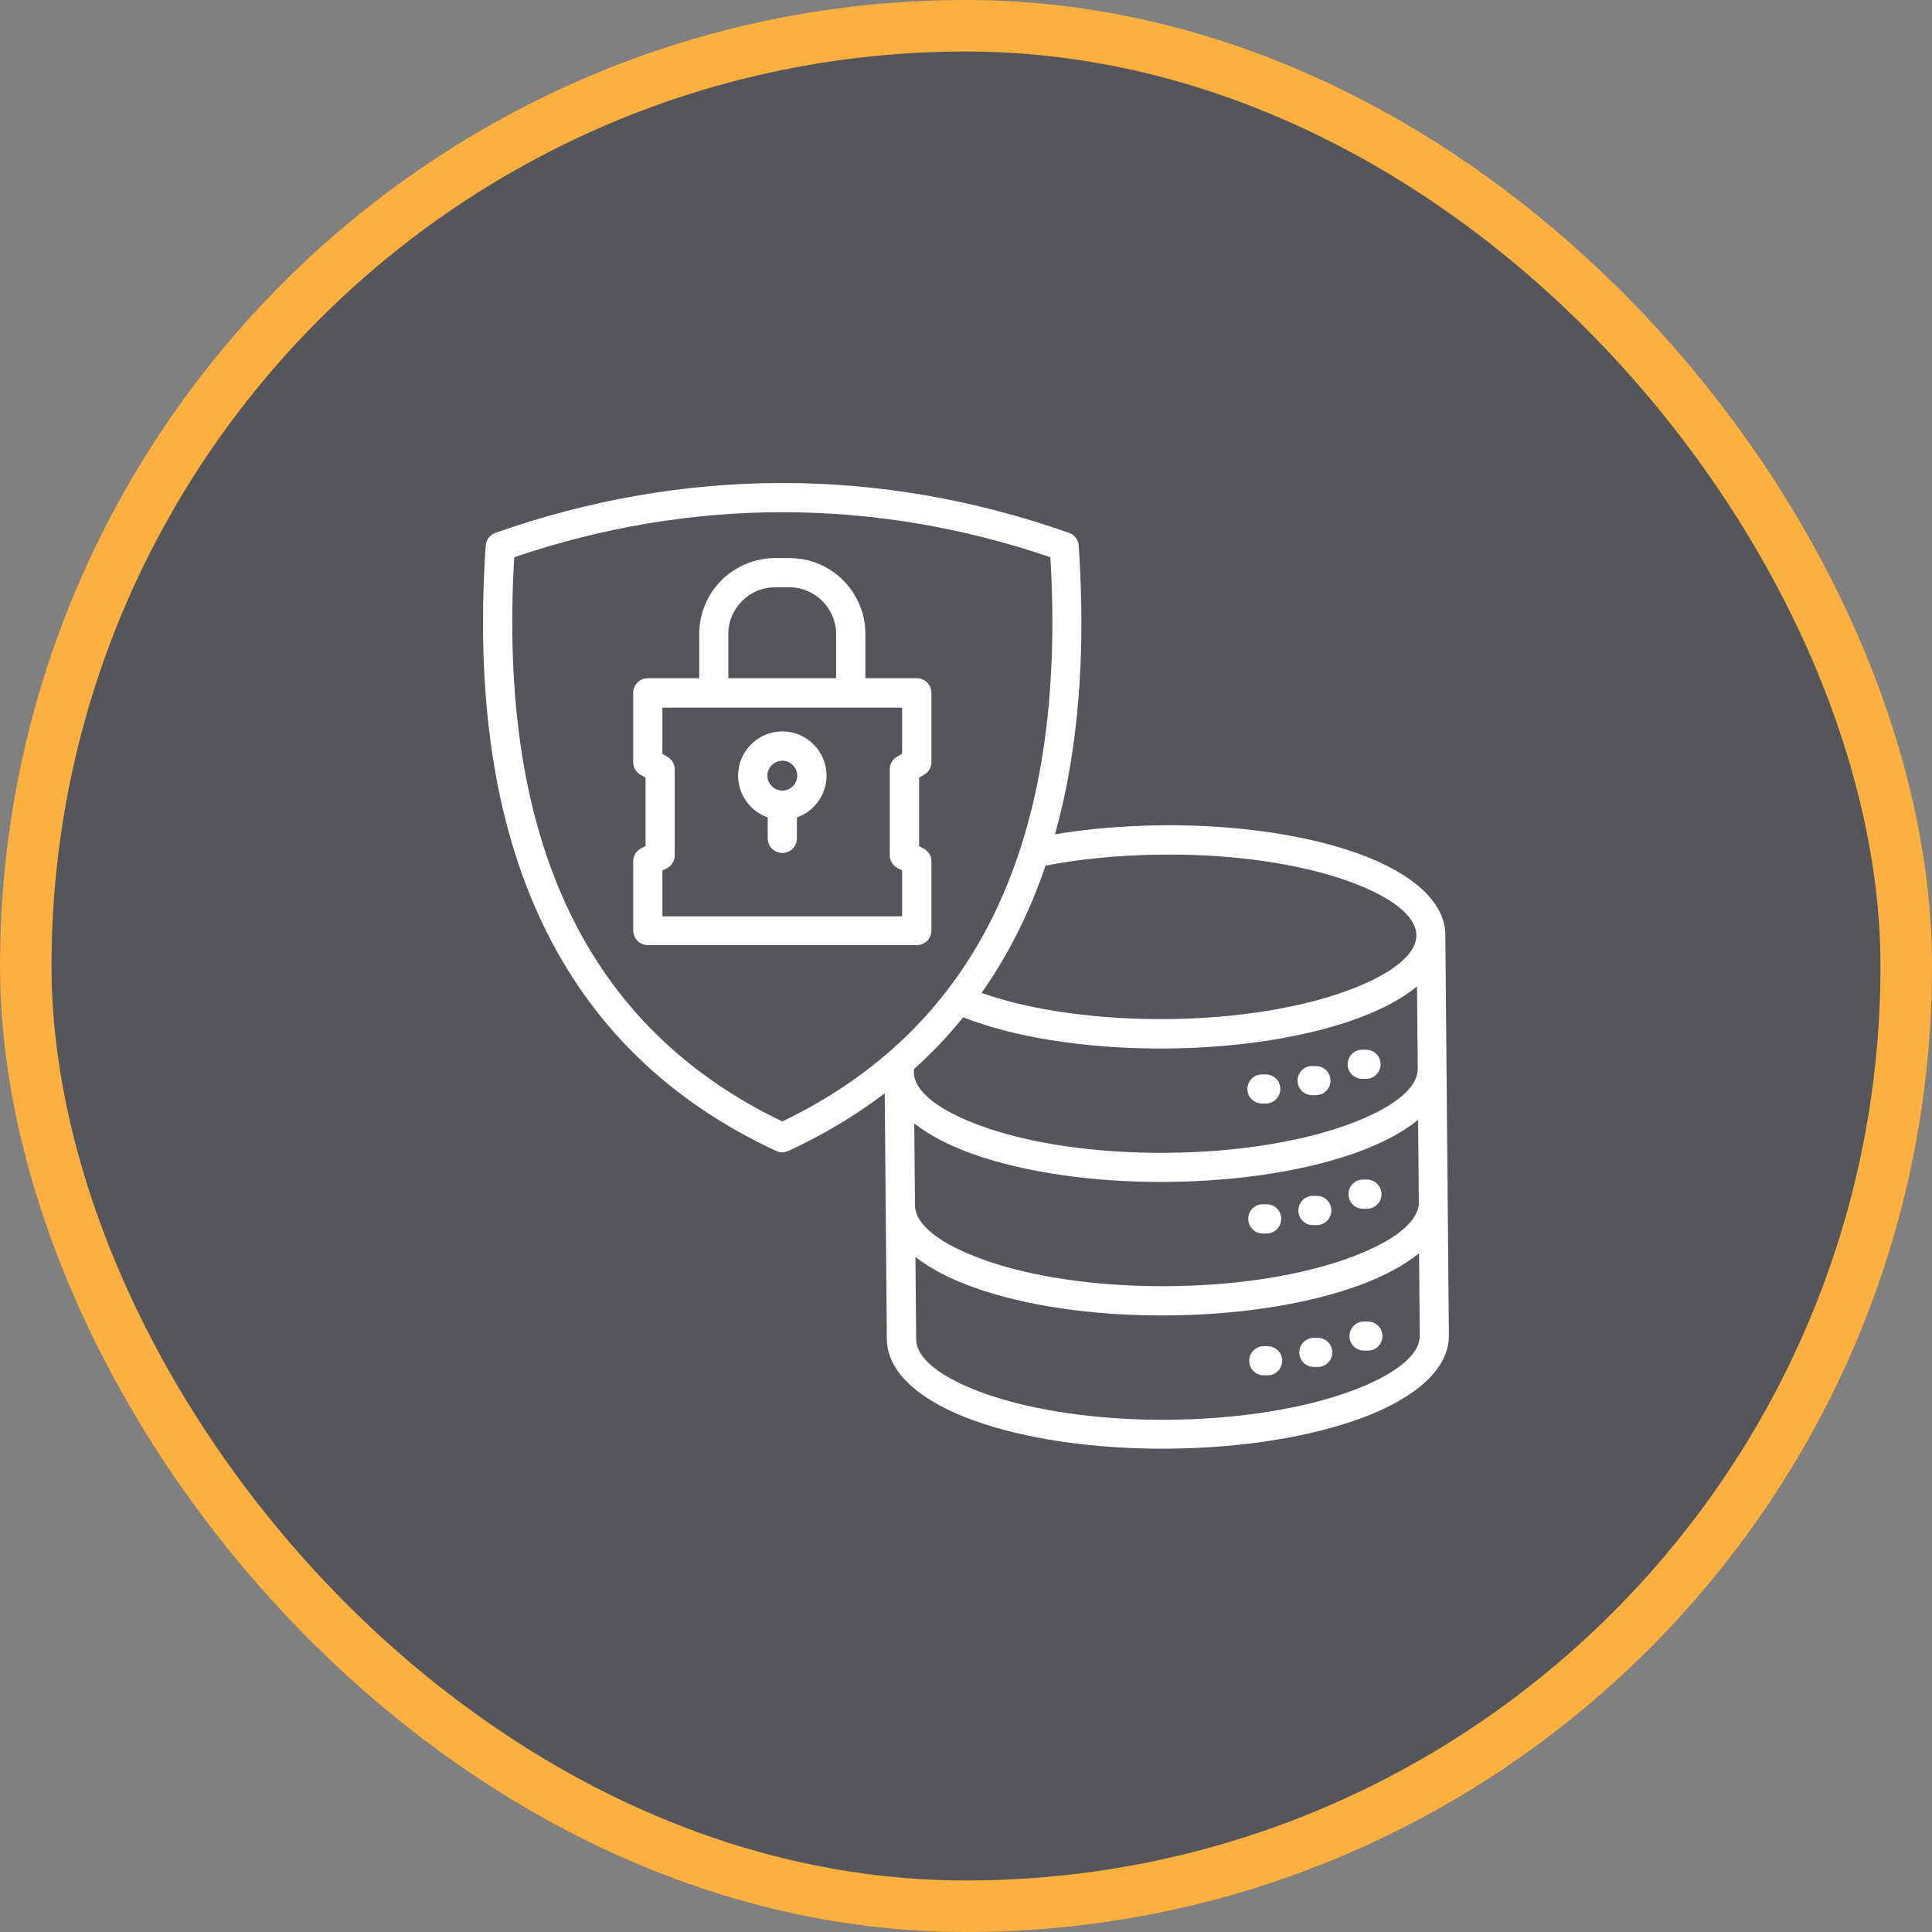
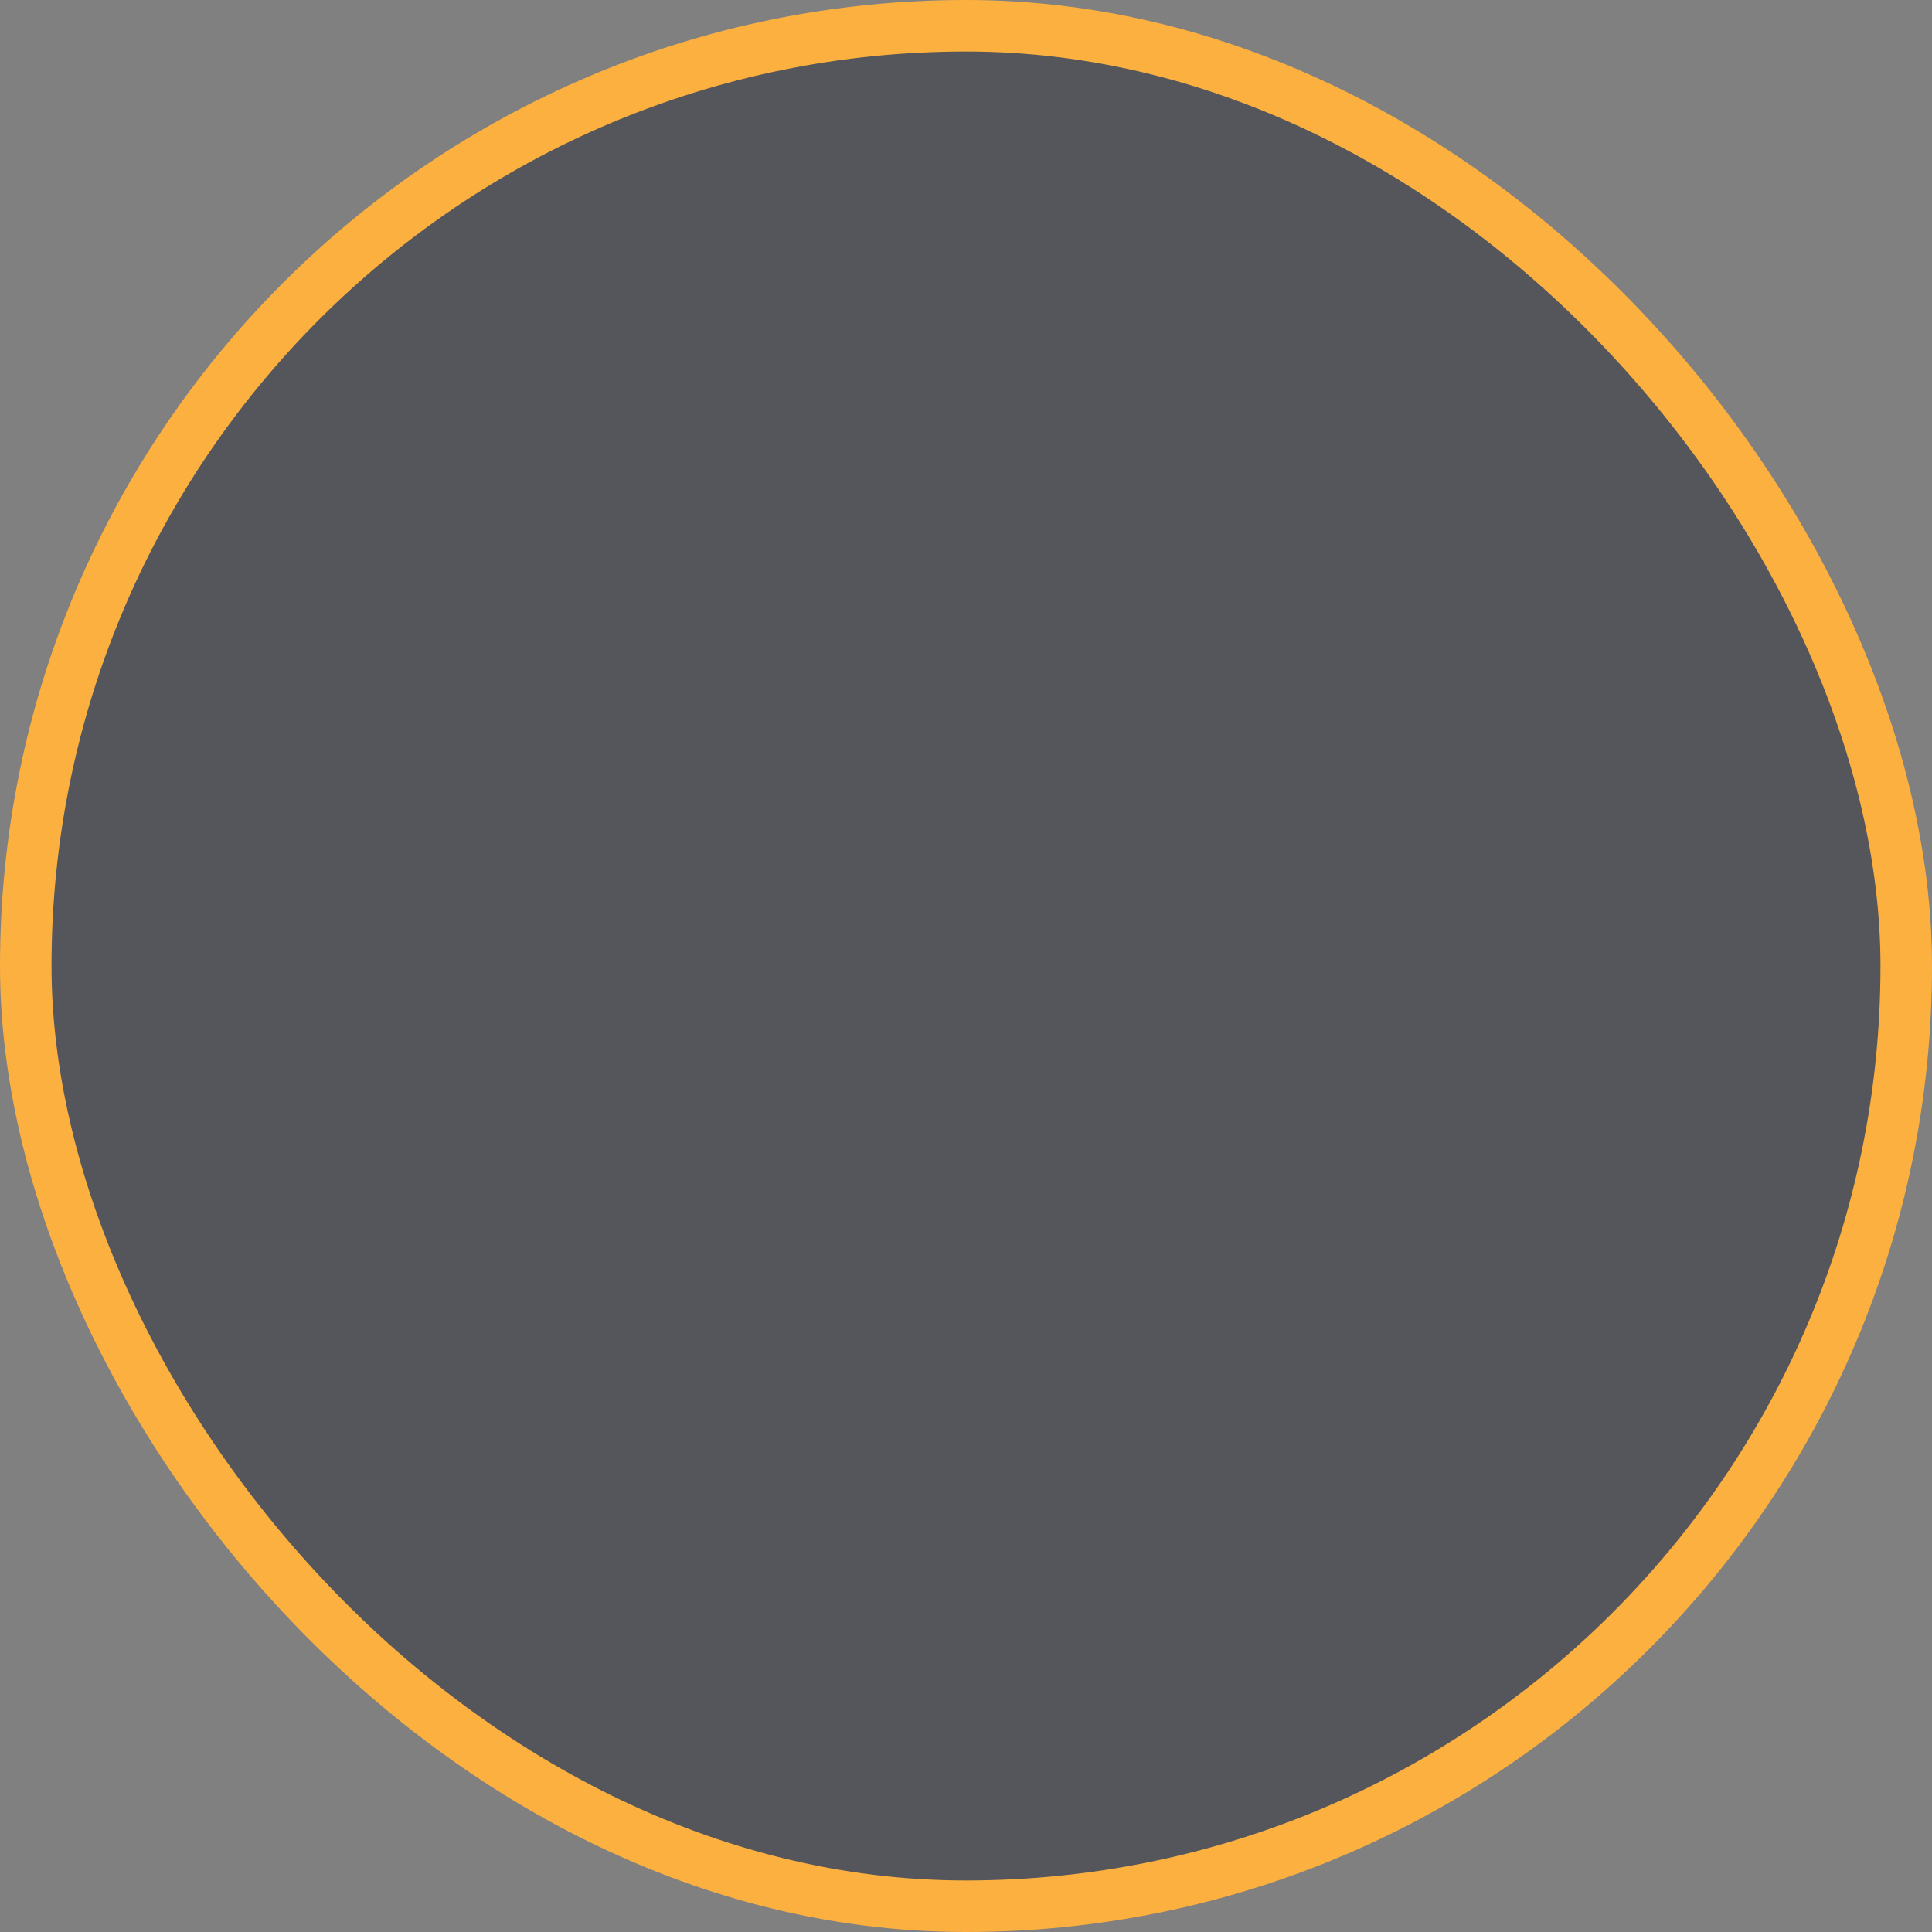
<svg xmlns="http://www.w3.org/2000/svg" width="75" height="75" viewBox="0 0 75 75" fill="none">
  <rect x="0" y="0" width="75" height="75" fill="#808080" stroke="none" />
  <rect x="1" y="1" width="73" height="73" rx="36.5" fill="#54565B" stroke="#FBB040" stroke-width="2" />
-   <path fill-rule="evenodd" clip-rule="evenodd" d="M35.537 48.792L35.566 51.989V51.993C35.575 52.765 36.587 53.511 38.221 54.095C40.034 54.741 42.547 55.133 45.331 55.116C48.115 55.095 50.641 54.67 52.458 53.999C54.104 53.39 55.121 52.627 55.116 51.856L55.087 48.65C54.516 49.117 53.741 49.534 52.812 49.88C50.886 50.593 48.227 51.047 45.298 51.064C42.372 51.085 39.725 50.668 37.8 49.976C36.875 49.646 36.108 49.246 35.533 48.788L35.537 48.792ZM35.491 43.61C36.066 44.064 36.837 44.468 37.763 44.798C39.692 45.486 42.347 45.903 45.268 45.882C48.194 45.861 50.853 45.411 52.778 44.698C53.708 44.352 54.479 43.939 55.05 43.472L55.079 46.67C55.083 47.445 54.07 48.208 52.428 48.812C50.611 49.488 48.09 49.913 45.302 49.93C42.518 49.947 40.005 49.555 38.188 48.904C36.546 48.316 35.529 47.566 35.52 46.795L35.491 43.605V43.61ZM52.883 41.88C52.57 41.88 52.316 41.629 52.316 41.317C52.316 41.004 52.566 40.75 52.878 40.75H53.029C53.341 40.75 53.595 41 53.595 41.312C53.595 41.625 53.345 41.88 53.033 41.88H52.883ZM48.99 42.838C48.678 42.838 48.423 42.588 48.423 42.276C48.423 41.963 48.673 41.709 48.986 41.709H49.136C49.449 41.709 49.703 41.959 49.703 42.271C49.703 42.584 49.453 42.838 49.14 42.838H48.99ZM50.936 42.513C50.624 42.513 50.37 42.263 50.37 41.95C50.37 41.638 50.62 41.383 50.932 41.383H51.082C51.395 41.383 51.649 41.633 51.649 41.946C51.649 42.259 51.399 42.513 51.086 42.513H50.936ZM52.916 46.924H53.066C53.379 46.924 53.633 46.666 53.629 46.353C53.624 46.04 53.374 45.786 53.062 45.79H52.912C52.599 45.79 52.345 46.048 52.349 46.361C52.349 46.674 52.603 46.928 52.916 46.924ZM49.023 47.883H49.173C49.486 47.883 49.74 47.624 49.736 47.312C49.736 46.999 49.482 46.745 49.169 46.749H49.019C48.707 46.749 48.453 47.007 48.457 47.32C48.461 47.633 48.711 47.887 49.023 47.883ZM50.97 47.558H51.12C51.432 47.558 51.687 47.299 51.682 46.986C51.682 46.674 51.428 46.419 51.116 46.424H50.965C50.653 46.424 50.399 46.682 50.403 46.995C50.403 47.307 50.657 47.562 50.97 47.558ZM52.953 52.431C52.641 52.431 52.387 52.181 52.387 51.868C52.387 51.556 52.637 51.301 52.949 51.301H53.099C53.412 51.301 53.666 51.552 53.666 51.864C53.666 52.177 53.416 52.431 53.103 52.431H52.953ZM49.061 53.39C48.748 53.39 48.494 53.14 48.494 52.827C48.494 52.515 48.744 52.26 49.057 52.26H49.207C49.519 52.26 49.774 52.51 49.774 52.823C49.774 53.136 49.523 53.39 49.211 53.39H49.061ZM51.007 53.065C50.695 53.065 50.44 52.815 50.44 52.502C50.44 52.189 50.691 51.935 51.003 51.935H51.153C51.466 51.935 51.72 52.185 51.72 52.498C51.72 52.811 51.47 53.065 51.157 53.065H51.007ZM34.349 42.438C33.228 43.293 31.982 44.039 30.615 44.677H30.607C30.461 44.748 30.286 44.752 30.132 44.681C25.968 42.747 22.947 39.803 21.063 35.855C19.196 31.945 18.458 27.059 18.854 21.193C18.867 20.968 19.008 20.764 19.233 20.684C22.893 19.396 26.631 18.75 30.365 18.75C34.099 18.75 37.825 19.392 41.484 20.68C41.701 20.747 41.859 20.943 41.876 21.185C42.164 25.433 41.855 29.168 40.955 32.387C41.455 32.303 41.976 32.237 42.518 32.178C43.364 32.095 44.252 32.045 45.173 32.036C48.098 32.016 50.753 32.433 52.683 33.12C54.787 33.871 56.096 34.988 56.108 36.293L56.246 51.839C56.254 53.144 54.95 54.278 52.845 55.053C50.916 55.766 48.252 56.217 45.327 56.237C42.401 56.258 39.755 55.841 37.833 55.154C35.737 54.403 34.437 53.29 34.428 51.985L34.345 42.43L34.349 42.438ZM37.392 39.491C36.808 40.212 36.171 40.883 35.475 41.508V41.621C35.483 42.392 36.5 43.143 38.146 43.73C39.963 44.381 42.48 44.773 45.268 44.752C48.056 44.735 50.574 44.306 52.391 43.635C54.029 43.026 55.041 42.263 55.037 41.492L55.008 38.294C54.437 38.761 53.67 39.174 52.741 39.52C50.82 40.233 48.165 40.683 45.239 40.704C43.622 40.712 42.089 40.591 40.717 40.366C39.463 40.158 38.338 39.862 37.4 39.495L37.392 39.491ZM39.675 35.851C39.221 36.806 38.696 37.706 38.104 38.544C38.909 38.828 39.846 39.066 40.892 39.236C42.209 39.453 43.681 39.57 45.231 39.562C48.015 39.545 50.528 39.115 52.341 38.444C53.979 37.836 54.991 37.073 54.983 36.301C54.975 35.53 53.958 34.784 52.312 34.196C50.49 33.546 47.969 33.154 45.181 33.175C44.306 33.183 43.451 33.225 42.635 33.308C41.918 33.379 41.234 33.479 40.588 33.604C40.322 34.388 40.017 35.138 39.675 35.851ZM30.369 43.535C34.158 41.713 36.921 38.99 38.65 35.363C40.392 31.711 41.101 27.134 40.776 21.631C37.35 20.463 33.862 19.884 30.369 19.884C26.877 19.884 23.389 20.468 19.963 21.631C19.638 27.13 20.342 31.711 22.088 35.363C23.818 38.99 26.577 41.713 30.369 43.535ZM28.281 26.329H32.457V24.612C32.457 24.116 32.253 23.661 31.924 23.332C31.595 23.002 31.14 22.798 30.644 22.798H30.086C29.59 22.798 29.136 23.002 28.806 23.332C28.477 23.661 28.273 24.111 28.273 24.612V26.329H28.281ZM36.158 33.441C36.158 33.204 36.012 33.004 35.808 32.916L35.679 32.849V30.19L35.87 30.077C36.054 29.973 36.158 29.781 36.158 29.585V26.896C36.158 26.584 35.904 26.329 35.591 26.329H33.595V24.612C33.595 23.799 33.262 23.065 32.732 22.527C32.199 21.994 31.461 21.664 30.648 21.664H30.09C29.277 21.664 28.544 21.998 28.006 22.527C27.473 23.061 27.144 23.799 27.144 24.612V26.329H25.147C24.835 26.329 24.581 26.584 24.581 26.896V29.585C24.581 29.806 24.706 29.998 24.889 30.09L25.06 30.186V32.845L24.893 32.929C24.697 33.029 24.581 33.229 24.581 33.433V36.122C24.581 36.435 24.835 36.689 25.147 36.689H35.591C35.904 36.689 36.158 36.435 36.158 36.122V33.433V33.441ZM35.02 35.563V33.788L34.854 33.704C34.658 33.604 34.541 33.404 34.541 33.2V29.864C34.541 29.644 34.666 29.452 34.849 29.36L35.02 29.264V27.471H25.714V29.264L25.906 29.377C26.089 29.481 26.193 29.673 26.193 29.869V33.204C26.193 33.441 26.047 33.642 25.843 33.729L25.714 33.796V35.572H35.02V35.563ZM30.778 29.702C30.674 29.598 30.528 29.531 30.369 29.531C30.211 29.531 30.065 29.598 29.961 29.702C29.857 29.806 29.79 29.952 29.79 30.11C29.79 30.269 29.857 30.415 29.961 30.519C30.065 30.623 30.211 30.69 30.369 30.69C30.528 30.69 30.674 30.623 30.778 30.519C30.882 30.415 30.949 30.269 30.949 30.11C30.949 29.952 30.882 29.806 30.778 29.702ZM30.936 31.732C31.182 31.645 31.403 31.507 31.582 31.324C31.895 31.011 32.086 30.586 32.086 30.11C32.086 29.635 31.895 29.21 31.582 28.897C31.27 28.585 30.844 28.393 30.369 28.393C29.894 28.393 29.469 28.585 29.157 28.897C28.844 29.21 28.652 29.635 28.652 30.11C28.652 30.586 28.844 31.011 29.157 31.324C29.336 31.503 29.557 31.645 29.802 31.732V32.545C29.802 32.858 30.057 33.112 30.369 33.112C30.682 33.112 30.936 32.858 30.936 32.545V31.732Z" fill="white" />
</svg>